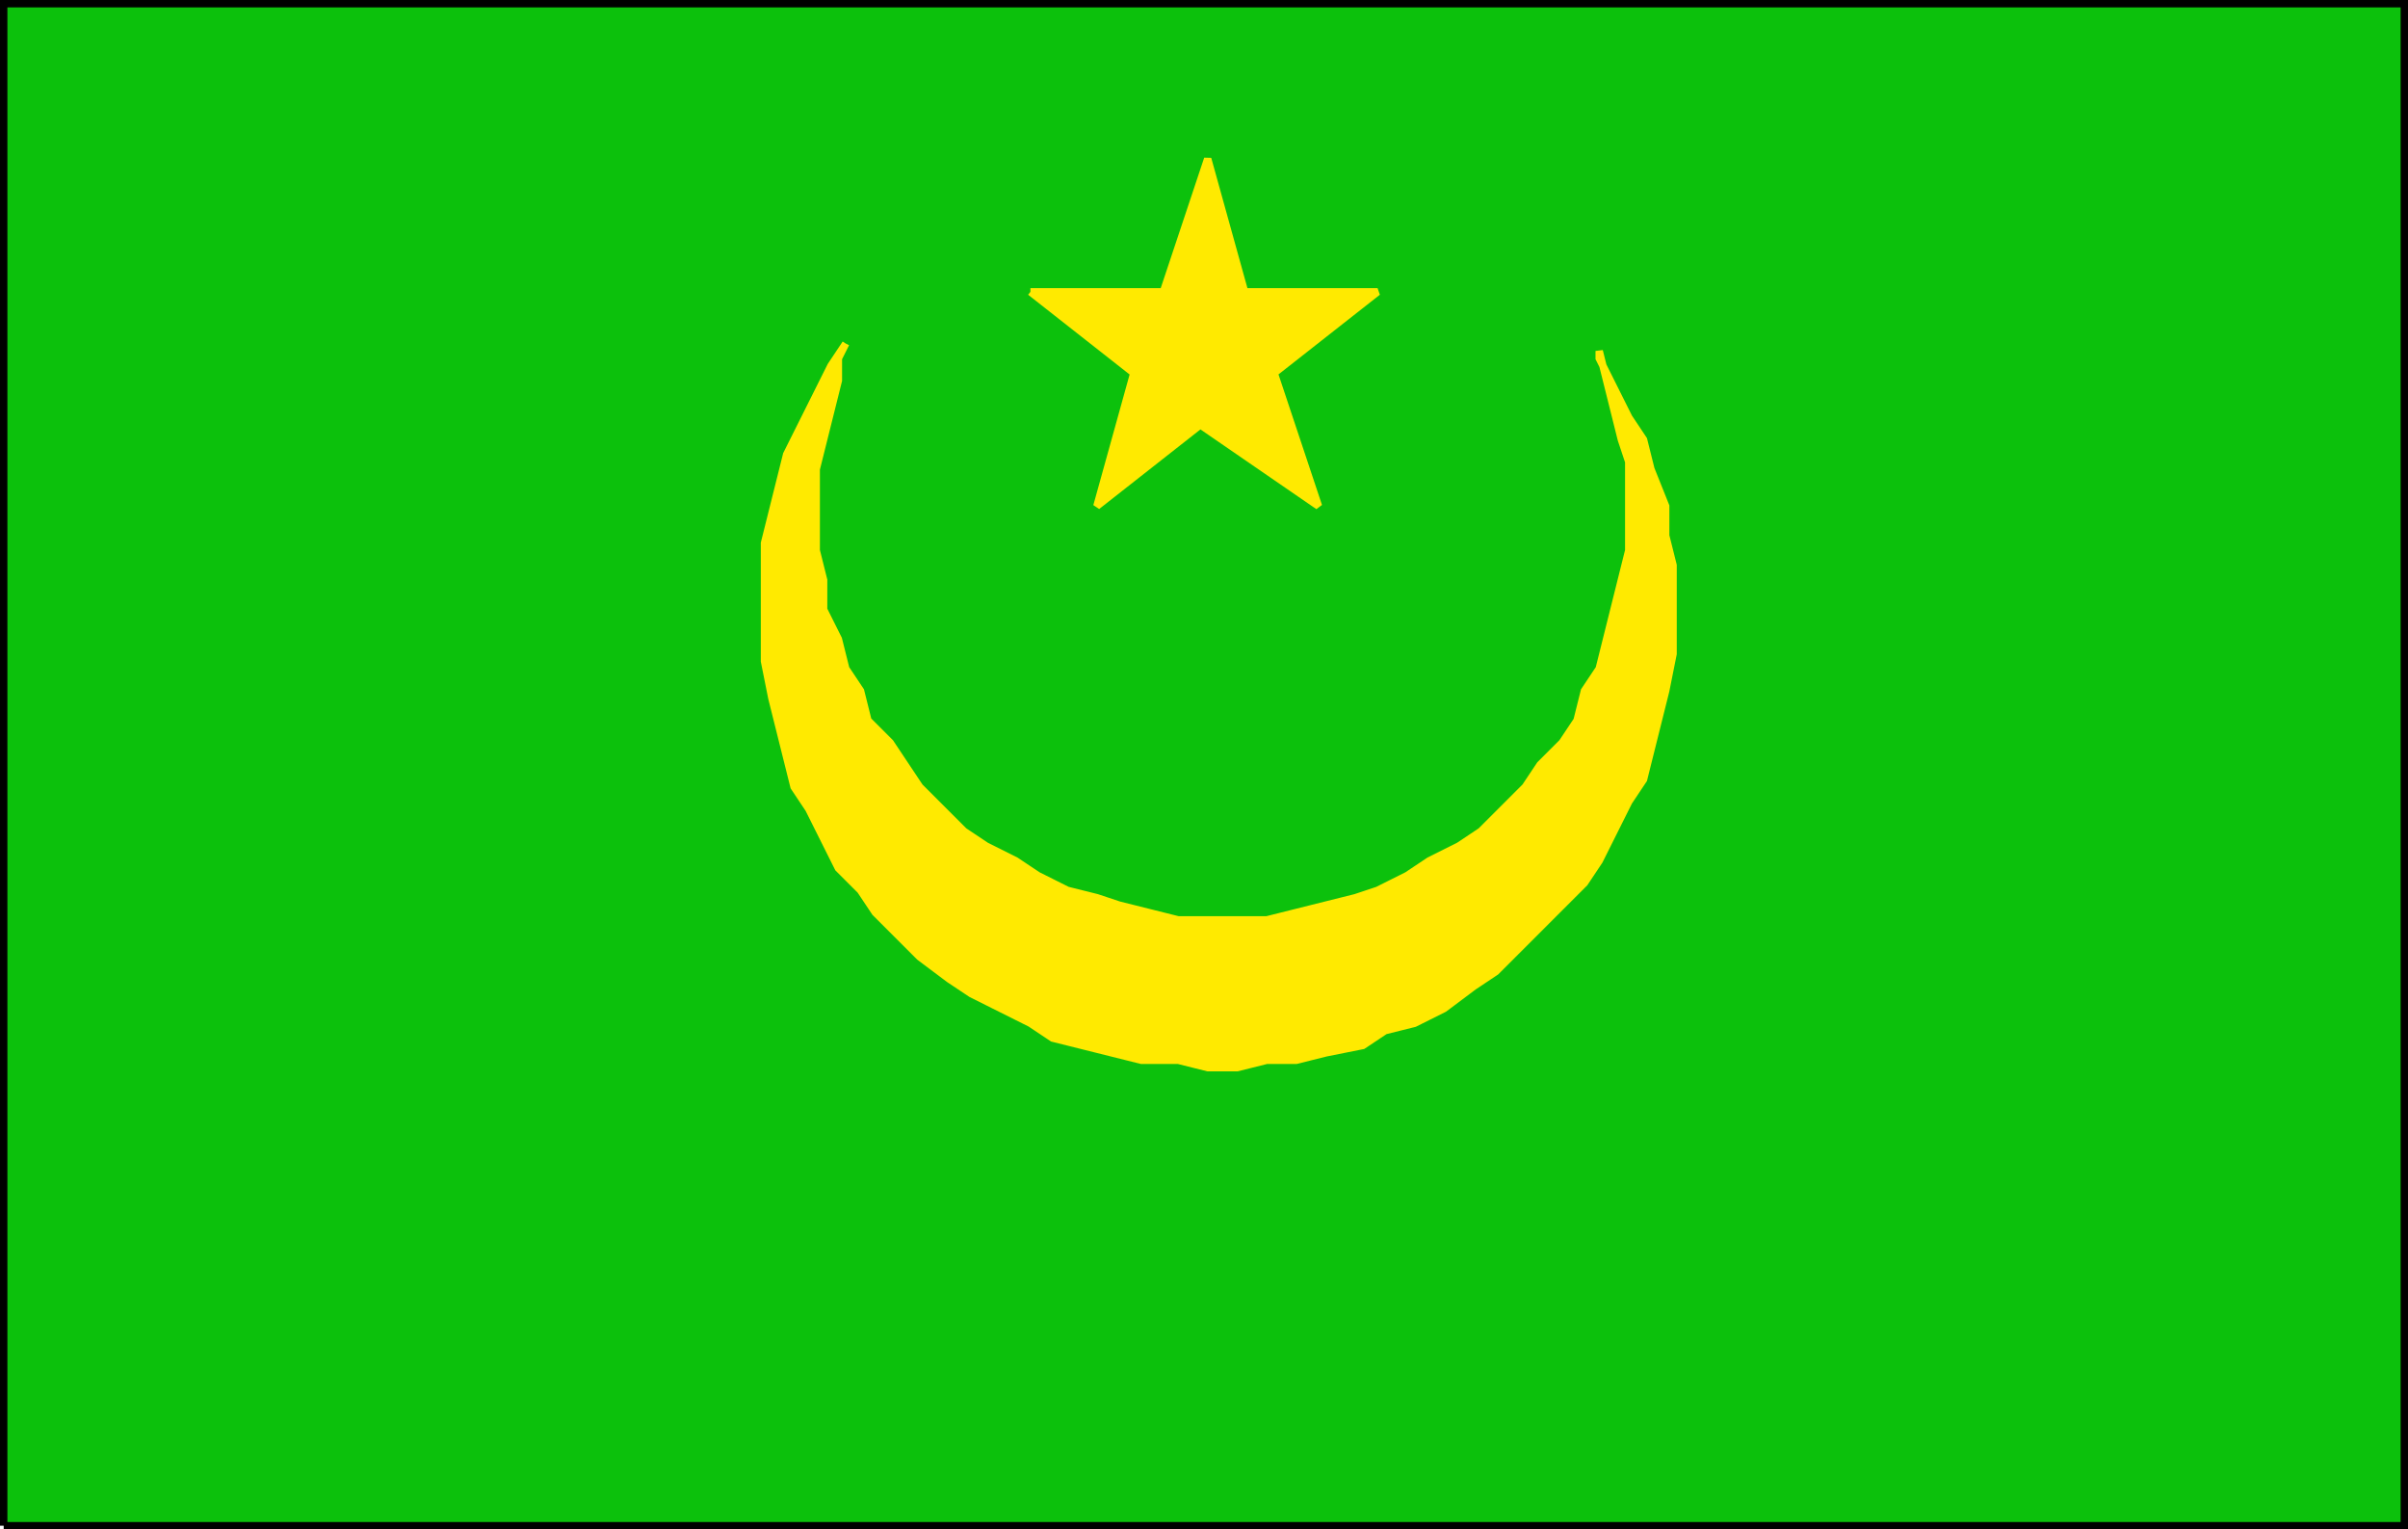
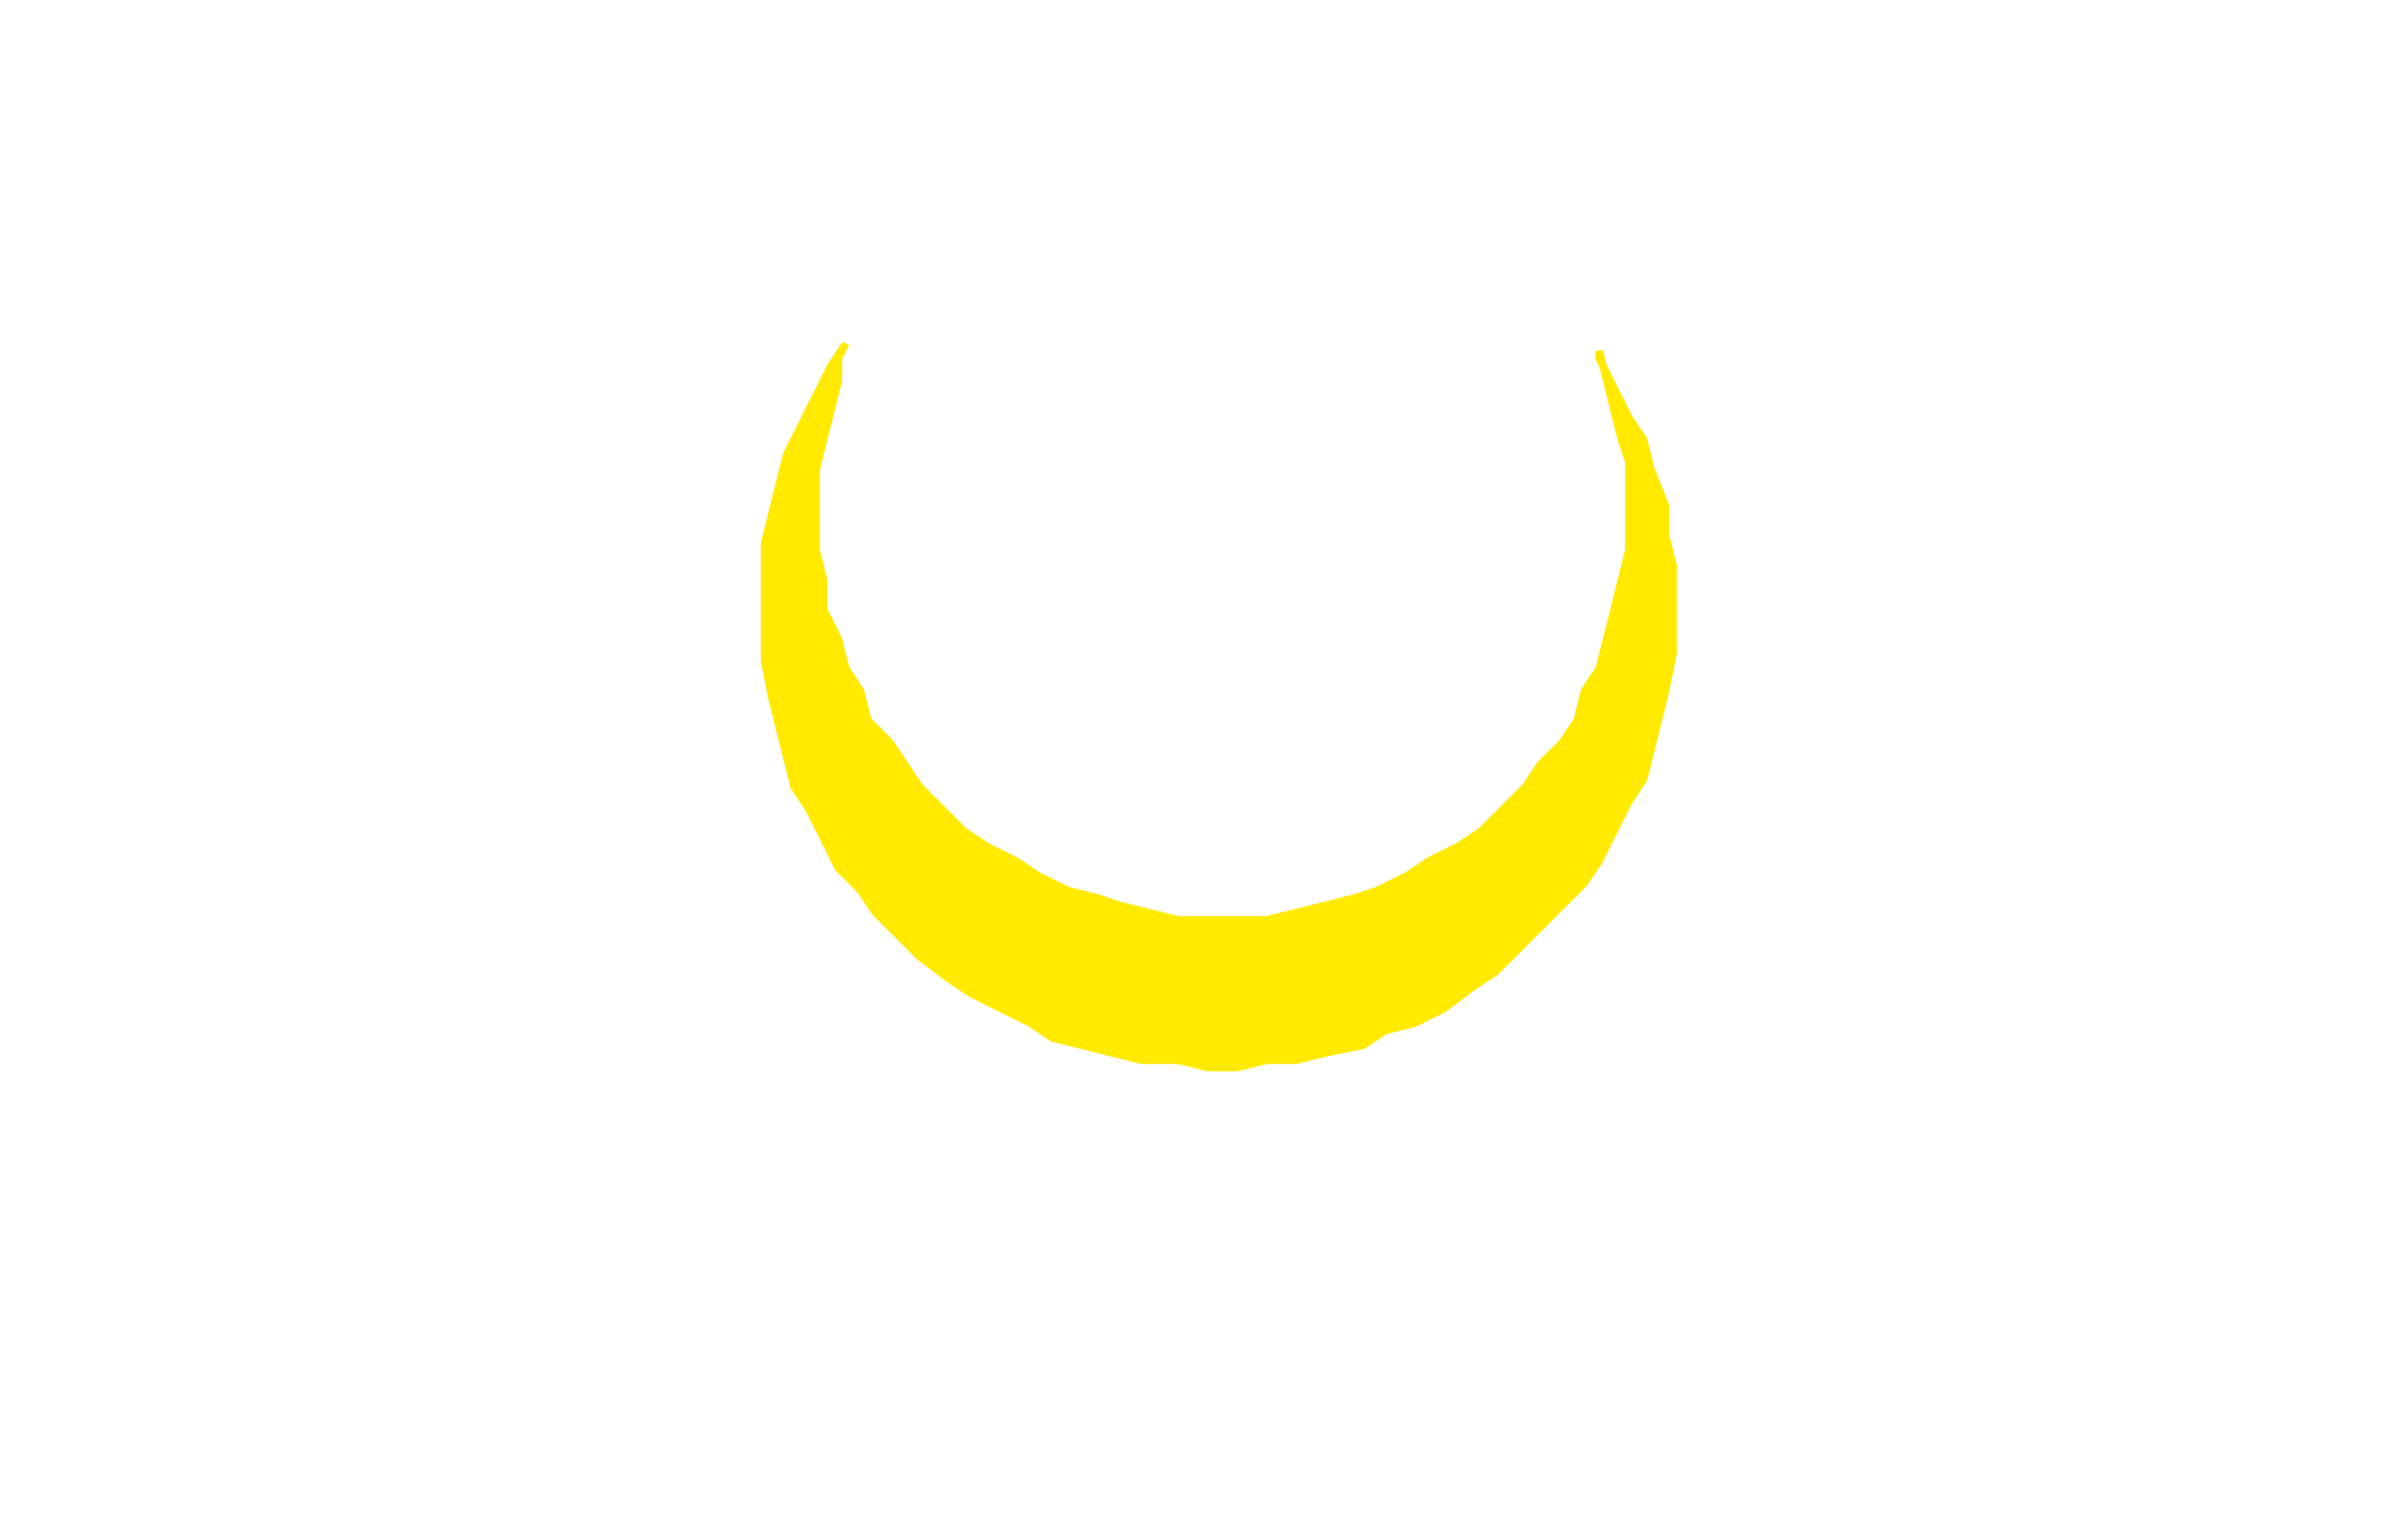
<svg xmlns="http://www.w3.org/2000/svg" width="326" height="207" version="1.2">
  <g fill="none" fill-rule="evenodd" stroke="#000" stroke-miterlimit="2" font-family="'Sans Serif'" font-size="12.5" font-weight="400">
-     <path fill="#0cc10c" d="M.5 206.5V.5h325v206H.5" vector-effect="non-scaling-stroke" />
-     <path fill="#ffea00" stroke="#ffea00" d="M139.5 39.5h18l6-18 5 18h18l-14 11 6 18-16-11-14 11 5-18-14-11" vector-effect="non-scaling-stroke" />
    <path fill="#ffea00" stroke="#ffea00" d="m114.5 46.5-2 3-2 4-2 4-2 4-1 4-1 4-1 4v16l1 5 1 4 1 4 1 4 2 3 2 4 2 4 3 3 2 3 3 3 3 3 4 3 3 2 4 2 4 2 3 2 4 1 4 1 4 1h5l4 1h4l4-1h4l4-1 5-1 3-2 4-1 4-2 4-3 3-2 3-3 3-3 3-3 3-3 2-3 2-4 2-4 2-3 1-4 1-4 1-4 1-5v-12l-1-4v-4l-2-5-1-4-2-3-2-4-2-4v-1l1 4 1 4 1 4 1 3v12l-1 4-1 4-1 4-1 4-2 3-1 4-2 3-3 3-2 3-3 3-3 3-3 2-4 2-3 2-4 2-3 1-4 1-4 1-4 1h-12l-4-1-4-1-3-1-4-1-4-2-3-2-4-2-3-2-3-3-3-3-2-3-2-3-3-3-1-4-2-3-1-4-2-4v-4l-1-4v-11l1-4 1-4 1-4v-3l1-2" vector-effect="non-scaling-stroke" />
  </g>
</svg>